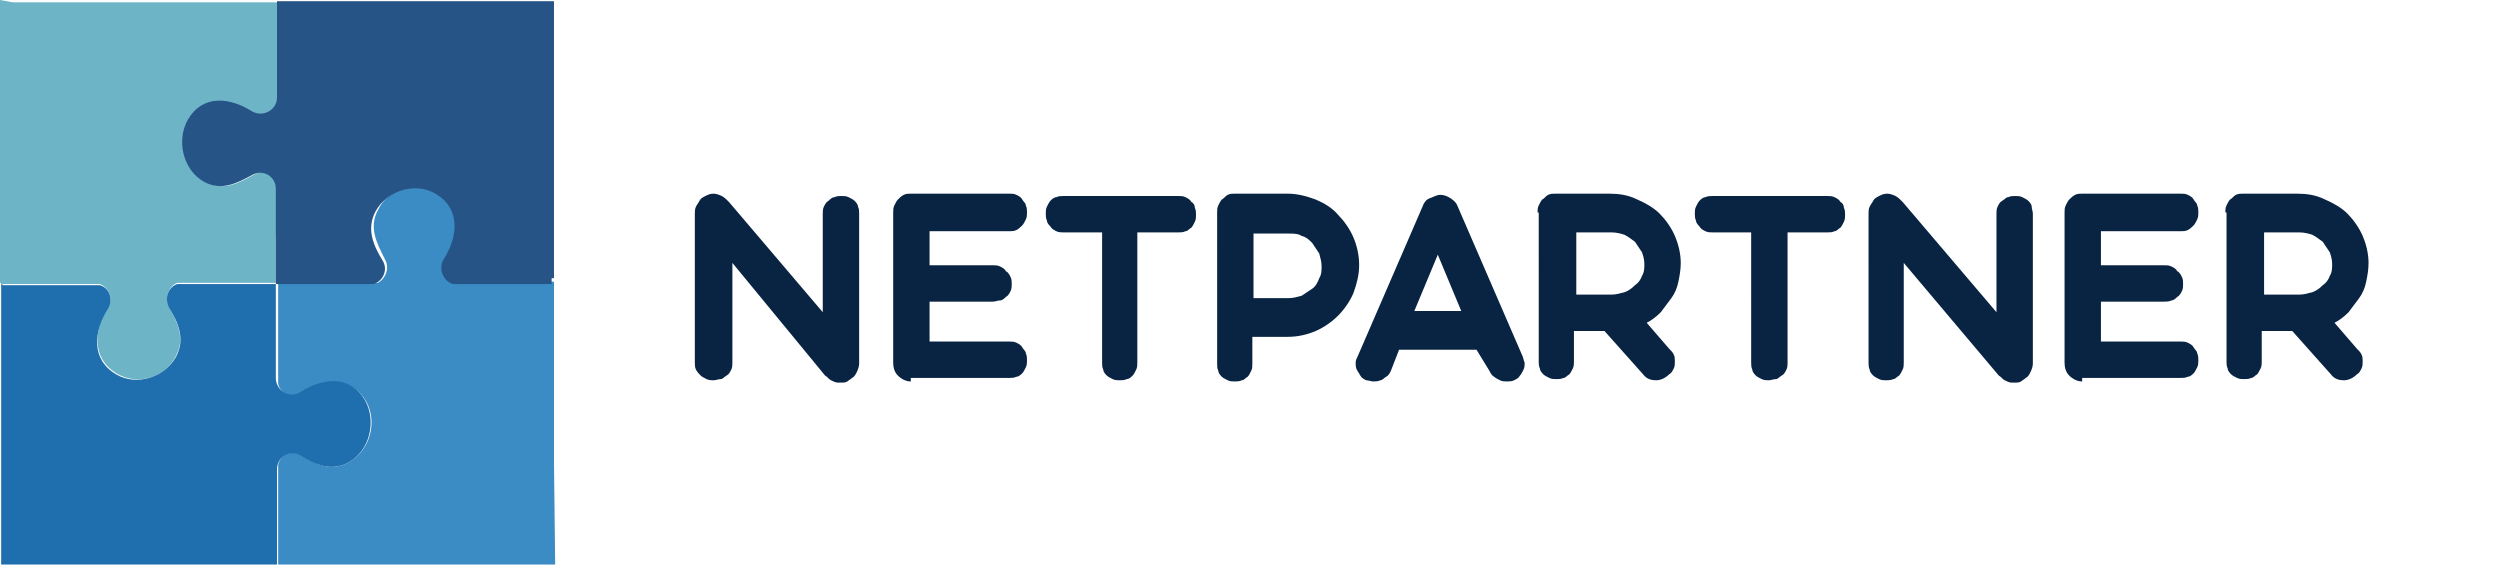
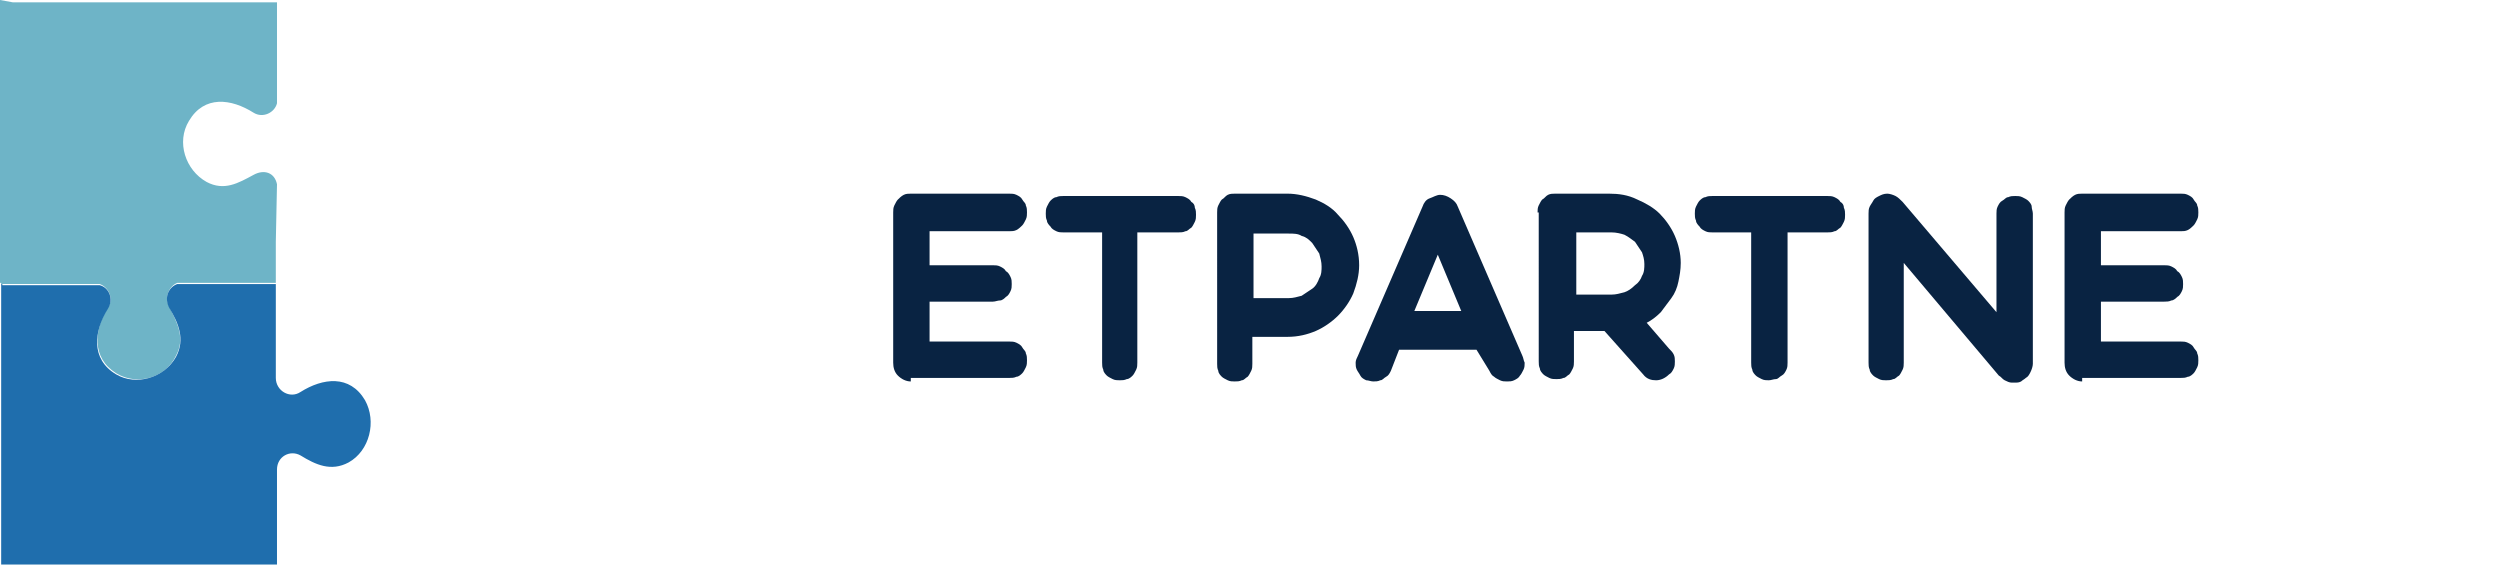
<svg xmlns="http://www.w3.org/2000/svg" version="1.1" id="katman_1" x="0px" y="0px" viewBox="0 0 213 48.1" style="enable-background:new 0 0 213 48.1;" xml:space="preserve">
  <style type="text/css">
	.st0{fill:#092342;}
	.st1{fill:#3B8BC4;}
	.st2{fill:#6EB4C7;}
	.st3{fill:#1F6EAD;}
	.st4{fill:#275487;}
</style>
  <g>
-     <path class="st0" d="M62.4,22.4v8.5c0,0.2,0,0.4-0.1,0.6c-0.1,0.2-0.2,0.4-0.4,0.5s-0.3,0.3-0.5,0.3s-0.4,0.1-0.6,0.1   s-0.4,0-0.6-0.1s-0.4-0.2-0.5-0.3s-0.3-0.3-0.4-0.5c-0.1-0.2-0.1-0.4-0.1-0.6V18.2c0-0.2,0-0.4,0.1-0.6c0.1-0.2,0.2-0.3,0.3-0.5   c0.1-0.2,0.3-0.3,0.5-0.4c0.2-0.1,0.4-0.2,0.7-0.2c0.2,0,0.5,0.1,0.7,0.2c0.2,0.1,0.4,0.3,0.6,0.5l8,9.4v-8.4c0-0.2,0-0.4,0.1-0.6   s0.2-0.4,0.4-0.5c0.1-0.1,0.3-0.3,0.5-0.3c0.2-0.1,0.4-0.1,0.6-0.1c0.2,0,0.4,0,0.6,0.1c0.2,0.1,0.4,0.2,0.5,0.3   c0.1,0.1,0.3,0.3,0.3,0.5c0.1,0.2,0.1,0.4,0.1,0.6v12.8c0,0.2-0.1,0.5-0.2,0.7c-0.1,0.2-0.2,0.4-0.4,0.5c-0.1,0.1-0.3,0.2-0.4,0.3   c-0.2,0.1-0.3,0.1-0.6,0.1h-0.1h-0.1c-0.2,0-0.4-0.1-0.6-0.2c-0.2-0.1-0.3-0.3-0.5-0.4L62.4,22.4z" />
    <path class="st0" d="M77.6,32.5c-0.4,0-0.8-0.2-1.1-0.5s-0.4-0.7-0.4-1.1V18.1c0-0.2,0-0.4,0.1-0.6c0.1-0.2,0.2-0.4,0.3-0.5   c0.1-0.1,0.3-0.3,0.5-0.4c0.2-0.1,0.4-0.1,0.6-0.1h8.4c0.2,0,0.4,0,0.6,0.1c0.2,0.1,0.4,0.2,0.5,0.4s0.3,0.3,0.3,0.5   c0.1,0.2,0.1,0.4,0.1,0.6s0,0.4-0.1,0.6c-0.1,0.2-0.2,0.4-0.3,0.5s-0.3,0.3-0.5,0.4c-0.2,0.1-0.4,0.1-0.6,0.1h-6.8v2.9h5.4   c0.2,0,0.4,0,0.6,0.1c0.2,0.1,0.4,0.2,0.5,0.4c0.2,0.1,0.3,0.3,0.4,0.5s0.1,0.4,0.1,0.6c0,0.2,0,0.4-0.1,0.6   c-0.1,0.2-0.2,0.4-0.4,0.5c-0.1,0.1-0.3,0.3-0.5,0.3s-0.4,0.1-0.6,0.1h-5.4v3.4h6.8c0.2,0,0.4,0,0.6,0.1c0.2,0.1,0.4,0.2,0.5,0.4   s0.3,0.3,0.3,0.5c0.1,0.2,0.1,0.4,0.1,0.6c0,0.2,0,0.4-0.1,0.6c-0.1,0.2-0.2,0.4-0.3,0.5c-0.1,0.1-0.3,0.3-0.5,0.3   c-0.2,0.1-0.4,0.1-0.6,0.1H77.6z" />
    <path class="st0" d="M96.9,19.8v11.1c0,0.2,0,0.4-0.1,0.6c-0.1,0.2-0.2,0.4-0.3,0.5c-0.1,0.1-0.3,0.3-0.5,0.3   c-0.2,0.1-0.4,0.1-0.6,0.1s-0.4,0-0.6-0.1c-0.2-0.1-0.4-0.2-0.5-0.3c-0.1-0.1-0.3-0.3-0.3-0.5c-0.1-0.2-0.1-0.4-0.1-0.6V19.8h-3.3   c-0.2,0-0.4,0-0.6-0.1s-0.4-0.2-0.5-0.4c-0.1-0.1-0.3-0.3-0.3-0.5c-0.1-0.2-0.1-0.4-0.1-0.6c0-0.2,0-0.4,0.1-0.6   c0.1-0.2,0.2-0.4,0.3-0.5c0.1-0.1,0.3-0.3,0.5-0.3c0.2-0.1,0.4-0.1,0.6-0.1h9.8c0.2,0,0.4,0,0.6,0.1c0.2,0.1,0.4,0.2,0.5,0.4   c0.2,0.1,0.3,0.3,0.3,0.5c0.1,0.2,0.1,0.4,0.1,0.6c0,0.2,0,0.4-0.1,0.6c-0.1,0.2-0.2,0.4-0.3,0.5c-0.2,0.1-0.3,0.3-0.5,0.3   c-0.2,0.1-0.4,0.1-0.6,0.1H96.9z" />
    <path class="st0" d="M109.7,16.5c0.8,0,1.6,0.2,2.4,0.5c0.7,0.3,1.4,0.7,1.9,1.3c0.5,0.5,1,1.2,1.3,1.9c0.3,0.7,0.5,1.5,0.5,2.4   c0,0.8-0.2,1.6-0.5,2.4c-0.3,0.7-0.8,1.4-1.3,1.9c-0.5,0.5-1.2,1-1.9,1.3c-0.7,0.3-1.5,0.5-2.4,0.5h-3v2.3c0,0.2,0,0.4-0.1,0.6   c-0.1,0.2-0.2,0.4-0.3,0.5c-0.2,0.1-0.3,0.3-0.5,0.3c-0.2,0.1-0.4,0.1-0.6,0.1s-0.4,0-0.6-0.1c-0.2-0.1-0.4-0.2-0.5-0.3   c-0.1-0.1-0.3-0.3-0.3-0.5c-0.1-0.2-0.1-0.4-0.1-0.6V18.1c0-0.2,0-0.4,0.1-0.6s0.2-0.4,0.3-0.5c0.2-0.1,0.3-0.3,0.5-0.4   c0.2-0.1,0.4-0.1,0.6-0.1H109.7z M106.8,19.8v5.6h3c0.4,0,0.7-0.1,1.1-0.2c0.3-0.2,0.6-0.4,0.9-0.6s0.5-0.6,0.6-0.9   c0.2-0.3,0.2-0.7,0.2-1c0-0.4-0.1-0.7-0.2-1.1c-0.2-0.3-0.4-0.6-0.6-0.9c-0.3-0.3-0.5-0.5-0.9-0.6c-0.3-0.2-0.7-0.2-1.1-0.2H106.8z   " />
    <path class="st0" d="M125.8,29.8h-6.6l-0.7,1.8c-0.1,0.2-0.2,0.4-0.4,0.5c-0.2,0.1-0.3,0.3-0.5,0.3c-0.2,0.1-0.4,0.1-0.6,0.1   c-0.2,0-0.4-0.1-0.6-0.1c-0.2-0.1-0.4-0.2-0.5-0.4s-0.2-0.3-0.3-0.5c-0.1-0.2-0.1-0.4-0.1-0.6c0-0.2,0.1-0.4,0.2-0.6l5.5-12.7   c0.1-0.3,0.3-0.6,0.6-0.7s0.6-0.3,0.9-0.3c0.3,0,0.6,0.1,0.9,0.3s0.5,0.4,0.6,0.7l5.5,12.7c0.1,0.2,0.1,0.4,0.2,0.6   c0,0.2,0,0.4-0.1,0.6c-0.1,0.2-0.2,0.4-0.3,0.5c-0.1,0.2-0.3,0.3-0.5,0.4s-0.4,0.1-0.6,0.1c-0.2,0-0.4,0-0.6-0.1   c-0.2-0.1-0.4-0.2-0.5-0.3c-0.2-0.1-0.3-0.3-0.4-0.5L125.8,29.8z M120.5,26.5h4l-2-4.8L120.5,26.5z" />
    <path class="st0" d="M131,18.1c0-0.2,0-0.4,0.1-0.6s0.2-0.4,0.3-0.5c0.2-0.1,0.3-0.3,0.5-0.4c0.2-0.1,0.4-0.1,0.6-0.1h4.6   c0.8,0,1.6,0.1,2.4,0.5c0.7,0.3,1.4,0.7,1.9,1.2s1,1.2,1.3,1.9c0.3,0.7,0.5,1.5,0.5,2.3c0,0.6-0.1,1.1-0.2,1.6s-0.3,1-0.6,1.4   c-0.3,0.4-0.6,0.8-0.9,1.2c-0.4,0.4-0.8,0.7-1.2,0.9l1.9,2.2c0.2,0.2,0.3,0.3,0.4,0.5c0.1,0.2,0.1,0.4,0.1,0.6s0,0.4-0.1,0.6   c-0.1,0.2-0.2,0.4-0.4,0.5c-0.3,0.3-0.7,0.5-1.1,0.5c-0.4,0-0.8-0.1-1.1-0.5l-3.3-3.7h-2.6v2.6c0,0.2,0,0.4-0.1,0.6   c-0.1,0.2-0.2,0.4-0.3,0.5c-0.2,0.1-0.3,0.3-0.5,0.3c-0.2,0.1-0.4,0.1-0.6,0.1s-0.4,0-0.6-0.1c-0.2-0.1-0.4-0.2-0.5-0.3   c-0.1-0.1-0.3-0.3-0.3-0.5c-0.1-0.2-0.1-0.4-0.1-0.6V18.1z M134.3,19.8v5.3h3c0.4,0,0.7-0.1,1.1-0.2c0.3-0.1,0.6-0.3,0.9-0.6   c0.3-0.2,0.5-0.5,0.6-0.8c0.2-0.3,0.2-0.7,0.2-1c0-0.4-0.1-0.7-0.2-1c-0.2-0.3-0.4-0.6-0.6-0.9c-0.3-0.2-0.5-0.4-0.9-0.6   c-0.3-0.1-0.7-0.2-1.1-0.2H134.3z" />
    <path class="st0" d="M152.3,19.8v11.1c0,0.2,0,0.4-0.1,0.6c-0.1,0.2-0.2,0.4-0.4,0.5s-0.3,0.3-0.5,0.3s-0.4,0.1-0.6,0.1   c-0.2,0-0.4,0-0.6-0.1c-0.2-0.1-0.4-0.2-0.5-0.3s-0.3-0.3-0.3-0.5c-0.1-0.2-0.1-0.4-0.1-0.6V19.8h-3.3c-0.2,0-0.4,0-0.6-0.1   c-0.2-0.1-0.4-0.2-0.5-0.4c-0.1-0.1-0.3-0.3-0.3-0.5c-0.1-0.2-0.1-0.4-0.1-0.6c0-0.2,0-0.4,0.1-0.6c0.1-0.2,0.2-0.4,0.3-0.5   c0.1-0.1,0.3-0.3,0.5-0.3c0.2-0.1,0.4-0.1,0.6-0.1h9.8c0.2,0,0.4,0,0.6,0.1c0.2,0.1,0.4,0.2,0.5,0.4c0.2,0.1,0.3,0.3,0.3,0.5   c0.1,0.2,0.1,0.4,0.1,0.6c0,0.2,0,0.4-0.1,0.6c-0.1,0.2-0.2,0.4-0.3,0.5c-0.2,0.1-0.3,0.3-0.5,0.3c-0.2,0.1-0.4,0.1-0.6,0.1H152.3z   " />
    <path class="st0" d="M162.2,22.4v8.5c0,0.2,0,0.4-0.1,0.6c-0.1,0.2-0.2,0.4-0.3,0.5c-0.2,0.1-0.3,0.3-0.5,0.3   c-0.2,0.1-0.4,0.1-0.6,0.1s-0.4,0-0.6-0.1c-0.2-0.1-0.4-0.2-0.5-0.3c-0.1-0.1-0.3-0.3-0.3-0.5c-0.1-0.2-0.1-0.4-0.1-0.6V18.2   c0-0.2,0-0.4,0.1-0.6c0.1-0.2,0.2-0.3,0.3-0.5c0.1-0.2,0.3-0.3,0.5-0.4c0.2-0.1,0.4-0.2,0.7-0.2c0.2,0,0.5,0.1,0.7,0.2   c0.2,0.1,0.4,0.3,0.6,0.5l8,9.4v-8.4c0-0.2,0-0.4,0.1-0.6c0.1-0.2,0.2-0.4,0.4-0.5c0.2-0.1,0.3-0.3,0.5-0.3   c0.2-0.1,0.4-0.1,0.6-0.1c0.2,0,0.4,0,0.6,0.1c0.2,0.1,0.4,0.2,0.5,0.3c0.1,0.1,0.3,0.3,0.3,0.5s0.1,0.4,0.1,0.6v12.8   c0,0.2-0.1,0.5-0.2,0.7c-0.1,0.2-0.2,0.4-0.4,0.5c-0.1,0.1-0.3,0.2-0.4,0.3c-0.2,0.1-0.3,0.1-0.6,0.1h-0.1h-0.1   c-0.2,0-0.4-0.1-0.6-0.2c-0.2-0.1-0.3-0.3-0.5-0.4L162.2,22.4z" />
    <path class="st0" d="M177.4,32.5c-0.4,0-0.8-0.2-1.1-0.5c-0.3-0.3-0.4-0.7-0.4-1.1V18.1c0-0.2,0-0.4,0.1-0.6s0.2-0.4,0.3-0.5   s0.3-0.3,0.5-0.4c0.2-0.1,0.4-0.1,0.6-0.1h8.4c0.2,0,0.4,0,0.6,0.1c0.2,0.1,0.4,0.2,0.5,0.4s0.3,0.3,0.3,0.5   c0.1,0.2,0.1,0.4,0.1,0.6s0,0.4-0.1,0.6c-0.1,0.2-0.2,0.4-0.3,0.5s-0.3,0.3-0.5,0.4c-0.2,0.1-0.4,0.1-0.6,0.1h-6.8v2.9h5.4   c0.2,0,0.4,0,0.6,0.1c0.2,0.1,0.4,0.2,0.5,0.4c0.2,0.1,0.3,0.3,0.4,0.5c0.1,0.2,0.1,0.4,0.1,0.6c0,0.2,0,0.4-0.1,0.6   c-0.1,0.2-0.2,0.4-0.4,0.5c-0.1,0.1-0.3,0.3-0.5,0.3c-0.2,0.1-0.4,0.1-0.6,0.1h-5.4v3.4h6.8c0.2,0,0.4,0,0.6,0.1   c0.2,0.1,0.4,0.2,0.5,0.4s0.3,0.3,0.3,0.5c0.1,0.2,0.1,0.4,0.1,0.6c0,0.2,0,0.4-0.1,0.6c-0.1,0.2-0.2,0.4-0.3,0.5   c-0.1,0.1-0.3,0.3-0.5,0.3c-0.2,0.1-0.4,0.1-0.6,0.1H177.4z" />
-     <path class="st0" d="M189.6,18.1c0-0.2,0-0.4,0.1-0.6s0.2-0.4,0.3-0.5c0.2-0.1,0.3-0.3,0.5-0.4c0.2-0.1,0.4-0.1,0.6-0.1h4.6   c0.8,0,1.6,0.1,2.4,0.5c0.7,0.3,1.4,0.7,1.9,1.2s1,1.2,1.3,1.9c0.3,0.7,0.5,1.5,0.5,2.3c0,0.6-0.1,1.1-0.2,1.6s-0.3,1-0.6,1.4   c-0.3,0.4-0.6,0.8-0.9,1.2c-0.4,0.4-0.8,0.7-1.2,0.9l1.9,2.2c0.2,0.2,0.3,0.3,0.4,0.5c0.1,0.2,0.1,0.4,0.1,0.6s0,0.4-0.1,0.6   c-0.1,0.2-0.2,0.4-0.4,0.5c-0.3,0.3-0.7,0.5-1.1,0.5c-0.4,0-0.8-0.1-1.1-0.5l-3.3-3.7h-2.6v2.6c0,0.2,0,0.4-0.1,0.6   c-0.1,0.2-0.2,0.4-0.3,0.5c-0.2,0.1-0.3,0.3-0.5,0.3c-0.2,0.1-0.4,0.1-0.6,0.1s-0.4,0-0.6-0.1c-0.2-0.1-0.4-0.2-0.5-0.3   c-0.1-0.1-0.3-0.3-0.3-0.5c-0.1-0.2-0.1-0.4-0.1-0.6V18.1z M192.9,19.8v5.3h3c0.4,0,0.7-0.1,1.1-0.2c0.3-0.1,0.6-0.3,0.9-0.6   c0.3-0.2,0.5-0.5,0.6-0.8c0.2-0.3,0.2-0.7,0.2-1c0-0.4-0.1-0.7-0.2-1c-0.2-0.3-0.4-0.6-0.6-0.9c-0.3-0.2-0.5-0.4-0.9-0.6   c-0.3-0.1-0.7-0.2-1.1-0.2H192.9z" />
  </g>
  <g>
    <g>
-       <path class="st1" d="M47.2,39.4v-6.7c0,0,0-0.1,0-0.1l0-5.4l0-3.1l0-0.1l-8.6,0c-0.7-0.3-1-1.3-0.6-2c1.2-1.9,1.4-4.3-0.7-5.6    c-1.8-1.1-4.2-0.4-5.1,1.5c-0.8,1.5-0.1,2.8,0.6,4.2c0.4,0.7,0.1,1.6-0.6,2l-8.5,0l0,0.1l0,3.4l0,5.1c0.2,0.9,1.2,1.3,2,0.8    c1.9-1.2,4.2-1.5,5.5,0.7c1,1.8,0.3,4.2-1.5,5.2c-1.5,0.8-2.7,0.2-4-0.6c-0.9-0.5-1.8-0.1-2,0.8l0,8.5l6,0v0h12.8v0l4.8,0    L47.2,39.4C47.2,39.5,47.2,39.4,47.2,39.4z" />
      <path class="st2" d="M23.6,15.7c-0.2-1-1.1-1.3-2-0.8c-1.3,0.7-2.5,1.4-4,0.6c-1.8-1-2.6-3.4-1.5-5.2c1.3-2.2,3.6-1.9,5.5-0.7    c0.8,0.5,1.8,0,2-0.8l0-5.1l0-3.4l0-0.1l-2.7,0H1.1v0L0,0v0.1l0,3.1l0,5.4c0,0,0,0.1,0,0.1v6.7c0,0,0,0.1,0,0.1l0,8.6l0.1,0l0,0.1    h3.1h5.3c0.8,0.3,1.2,1.3,0.7,2c-1.2,1.9-1.4,4.3,0.7,5.6c1.8,1.1,4.2,0.4,5.1-1.5c0.8-1.5,0.1-2.8-0.6-4.2c-0.4-0.8,0-1.7,0.7-2    h8.4v-3.5h0L23.6,15.7z" />
      <path class="st3" d="M31.1,34.1c-1.3-2.2-3.6-1.9-5.5-0.7c-0.9,0.6-2.1-0.1-2.1-1.2v-8h-8.4c-0.8,0.3-1.1,1.2-0.7,2    c0.8,1.3,1.4,2.7,0.6,4.2c-1,1.8-3.4,2.5-5.1,1.5c-2.2-1.3-1.9-3.7-0.7-5.6c0.5-0.8,0.1-1.8-0.7-2H3.2H0.2l0-0.1l-0.1,0V24h0v0.8    v8v6.6v8.3v0.4h0.1h1.6h1.7h5h6.9h4.6h3.6V40c0-1.1,1.1-1.7,2-1.2c1.3,0.8,2.6,1.4,4.1,0.6C31.5,38.4,32.1,35.9,31.1,34.1z" />
-       <path class="st4" d="M47.2,23.7V0.1h-0.1H23.6v8.2c0,1.1-1.2,1.7-2.1,1.2c-1.9-1.2-4.2-1.5-5.5,0.7c-1,1.8-0.4,4.3,1.4,5.3    c1.5,0.8,2.8,0.1,4.1-0.6c0.9-0.5,2,0.1,2,1.2v8.1h8.3c0.8-0.2,1.3-1.2,0.8-2c-0.8-1.3-1.4-2.7-0.6-4.2c1-1.8,3.4-2.5,5.1-1.5    c2.2,1.3,1.9,3.7,0.7,5.6c-0.5,0.8,0,1.9,0.8,2.1h5h3.3h0.1V23.7L47.2,23.7z" />
    </g>
  </g>
</svg>